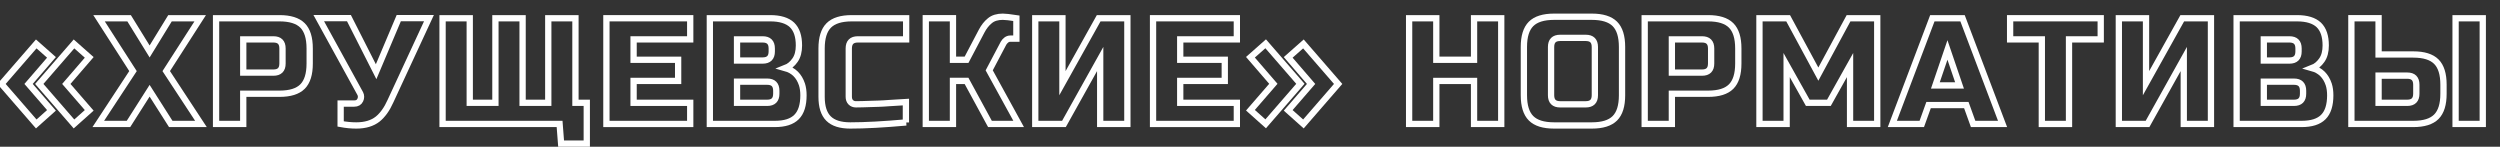
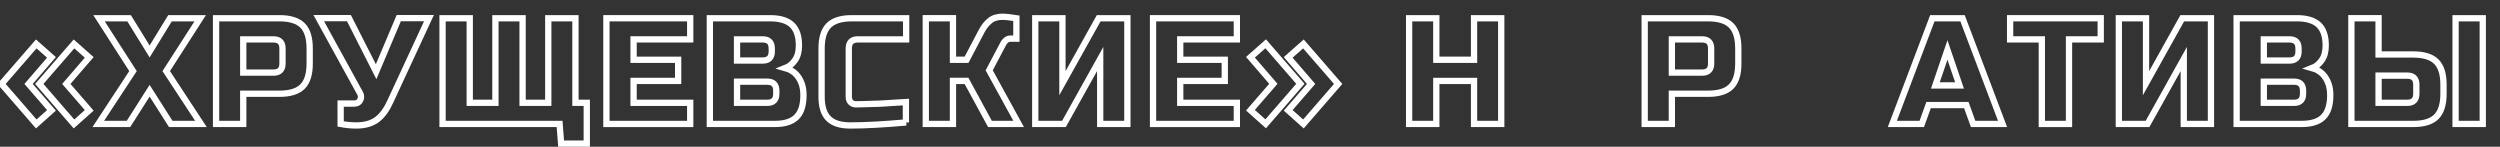
<svg xmlns="http://www.w3.org/2000/svg" id="Слой_1" x="0px" y="0px" viewBox="0 0 1986.7 116.6" style="enable-background:new 0 0 1986.7 116.6;" xml:space="preserve">
  <rect x="0" y="0" width="1986.7" height="116.6" fill="#333333" stroke="none" />
  <style type="text/css"> .st0{fill:none;stroke:#FFFFFF;stroke-width:5;stroke-miterlimit:10;} </style>
  <g>
    <path class="st0" d="M40.9,87.7L28.8,98.5L1.2,66.7l27.6-31.8l12.1,10.7L22.7,66.7L40.9,87.7z M52.7,66.7l18.2,21L58.8,98.5 L31.2,66.7l27.6-31.8l12.1,10.7L52.7,66.7z" />
    <path class="st0" d="M135.1,14.5h24l-27,42l27.6,42h-24l-16.8-26.4l-16.8,26.4h-24l27.6-42l-27-42h23.9l16.3,26.4L135.1,14.5z" />
    <path class="st0" d="M171.7,14.5h50.4c8.4,0,14.5,1.9,18.3,5.7c3.8,3.8,5.7,9.9,5.7,18.3v12c0,8.4-1.9,14.5-5.7,18.3 c-3.8,3.8-9.9,5.7-18.3,5.7h-28.8v24h-21.6V14.5z M224.5,38.5c0-4.8-2.4-7.2-7.2-7.2h-24v26.4h24c4.8,0,7.2-2.4,7.2-7.2V38.5z" />
    <path class="st0" d="M283.1,99.7c-4,0-8.1-0.4-12.4-1.2V82.3h10.8c2.3,0,3.9-0.9,4.8-2.8c0.4-0.8,0.6-1.7,0.6-2.6 c0-0.9-0.2-1.7-0.6-2.5l-33-60h24l21.6,42.6l18-42.6h24l-30.6,66c-2.8,6.3-6.2,11-10.1,14.2C295.9,98,290.2,99.7,283.1,99.7z" />
    <path class="st0" d="M351.7,98.5v-84h21.6v67.2h20.4V14.5h21.6v67.2h20.4V14.5h21.6v67.2h9v32.4h-20.4l-1.2-15.6H351.7z" />
    <path class="st0" d="M548.5,98.5h-66.6v-84h66.6v16.8h-45v16.2h35.4v16.8h-35.4v17.4h45V98.5z" />
    <path class="st0" d="M564.1,14.5h48c7.8,0,13.6,1.8,17.3,5.3c3.7,3.6,5.5,9,5.5,16.3c0,4.8-1,8.7-3.1,11.7c-2.1,3-4.6,5.1-7.7,6.3 c6.5,1.8,10.9,6.1,13.2,13c0.8,2.5,1.2,5.4,1.2,8.6c0,7.8-1.8,13.6-5.5,17.3c-3.7,3.7-9.4,5.5-17.3,5.5h-51.6V14.5z M613.3,38.5 c0-4.8-2.4-7.2-7.2-7.2h-20.4v16.8h20.4c4.8,0,7.2-2.4,7.2-7.2V38.5z M616.9,72.1c0-4.8-2.4-7.2-7.2-7.2h-24v16.8h24 c4.8,0,7.2-2.4,7.2-7.2V72.1z" />
    <path class="st0" d="M720.1,97.3c-17.8,1.6-32.6,2.4-44.4,2.4c-7.8,0-13.6-1.8-17.3-5.5c-3.7-3.7-5.5-9.4-5.5-17.3V38.5 c0-8.4,1.9-14.5,5.7-18.3c3.8-3.8,9.9-5.7,18.3-5.7h43.2v16.8h-38.4c-4.8,0-7.2,2.4-7.2,7.2v38.4c0,1.8,0.5,3.3,1.6,4.4 c1.1,1.1,2.5,1.6,4.1,1.6s3.5,0,5.5-0.1c2,0,4.1-0.1,6.2-0.2c2.2-0.1,4.3-0.2,6.5-0.2c2.2-0.1,5-0.2,8.5-0.5 c3.5-0.2,7.8-0.5,13-0.8V97.3z" />
    <path class="st0" d="M796.9,13.3c2,0,5.6,0.4,10.8,1.2v16.2h-4.8c-1.2,0-2.3,0.4-3.2,1.1c-1,0.8-1.7,1.6-2.2,2.5l-11.4,21.6 l23.4,42.6h-22.8l-18.6-34.2h-10.8v34.2h-21.6v-84h21.6v33h10.8l12-22.8c1.8-3.4,3.9-6.1,6.5-8.2C789.2,14.3,792.7,13.3,796.9,13.3 z" />
    <path class="st0" d="M895.9,98.5h-21.6V46.9l-28.8,51.6h-22.8v-84h21.6v51.6l28.8-51.6h22.8V98.5z" />
    <path class="st0" d="M982.9,98.5h-66.6v-84h66.6v16.8h-45v16.2h35.4v16.8h-35.4v17.4h45V98.5z" />
    <path class="st0" d="M993.7,45.5l12.1-10.7l27.6,31.8l-27.6,31.8l-12.1-10.8l18.2-21L993.7,45.5z M1041.9,66.7l-18.2-21.1 l12.1-10.7l27.6,31.8l-27.6,31.8l-12.1-10.8L1041.9,66.7z" />
    <path class="st0" d="M1193,98.5h-21.6V64.3h-30v34.2h-21.6v-84h21.6v33h30v-33h21.6V98.5z" />
-     <path class="st0" d="M1289,75.7c0,8.4-1.9,14.5-5.7,18.3c-3.8,3.8-9.9,5.7-18.3,5.7h-30c-8.4,0-14.5-1.9-18.3-5.7 c-3.8-3.8-5.7-9.9-5.7-18.3V37.3c0-8.4,1.9-14.5,5.7-18.3c3.8-3.8,9.9-5.7,18.3-5.7h30c8.4,0,14.5,1.9,18.3,5.7 c3.8,3.8,5.7,9.9,5.7,18.3V75.7z M1267.4,37.3c0-4.8-2.4-7.2-7.2-7.2h-20.4c-4.8,0-7.2,2.4-7.2,7.2v38.4c0,4.8,2.4,7.2,7.2,7.2 h20.4c4.8,0,7.2-2.4,7.2-7.2V37.3z" />
    <path class="st0" d="M1307,14.5h50.4c8.4,0,14.5,1.9,18.3,5.7c3.8,3.8,5.7,9.9,5.7,18.3v12c0,8.4-1.9,14.5-5.7,18.3 c-3.8,3.8-9.9,5.7-18.3,5.7h-28.8v24H1307V14.5z M1359.8,38.5c0-4.8-2.4-7.2-7.2-7.2h-24v26.4h24c4.8,0,7.2-2.4,7.2-7.2V38.5z" />
-     <path class="st0" d="M1470.2,51.7l-16.8,30h-16.8l-16.8-30v46.8h-21.6v-84h22.8l24,44.4l24-44.4h22.8v84h-21.6V51.7z" />
    <path class="st0" d="M1527.2,98.5h-23.4l31.8-84h24l31.8,84H1568l-5.4-15h-30L1527.2,98.5z M1538,67.9h19.2l-9.6-28.2L1538,67.9z" />
    <path class="st0" d="M1644.2,98.5h-21.6V31.3h-25.2V14.5h72v16.8h-25.2V98.5z" />
    <path class="st0" d="M1757,98.5h-21.6V46.9l-28.8,51.6h-22.8v-84h21.6v51.6l28.8-51.6h22.8V98.5z" />
    <path class="st0" d="M1777.4,14.5h48c7.8,0,13.6,1.8,17.3,5.3c3.7,3.6,5.5,9,5.5,16.3c0,4.8-1,8.7-3.1,11.7c-2.1,3-4.6,5.1-7.7,6.3 c6.5,1.8,10.9,6.1,13.2,13c0.8,2.5,1.2,5.4,1.2,8.6c0,7.8-1.8,13.6-5.5,17.3c-3.7,3.7-9.4,5.5-17.3,5.5h-51.6V14.5z M1826.6,38.5 c0-4.8-2.4-7.2-7.2-7.2H1799v16.8h20.4c4.8,0,7.2-2.4,7.2-7.2V38.5z M1830.2,72.1c0-4.8-2.4-7.2-7.2-7.2h-24v16.8h24 c4.8,0,7.2-2.4,7.2-7.2V72.1z" />
    <path class="st0" d="M1890.2,43.3h27.6c8.4,0,14.5,1.9,18.3,5.7c3.8,3.8,5.7,9.9,5.7,18.3v7.2c0,8.4-1.9,14.5-5.7,18.3 c-3.8,3.8-9.9,5.7-18.3,5.7h-49.2v-84h21.6V43.3z M1920.2,67.3c0-4.8-2.4-7.2-7.2-7.2h-22.8v21.6h22.8c4.8,0,7.2-2.4,7.2-7.2V67.3z M1973,98.5h-21.6v-84h21.6V98.5z" />
  </g>
  <g> </g>
  <g> </g>
  <g> </g>
  <g> </g>
  <g> </g>
  <g> </g>
  <g> </g>
  <g> </g>
  <g> </g>
  <g> </g>
  <g> </g>
  <g> </g>
  <g> </g>
  <g> </g>
  <g> </g>
</svg>